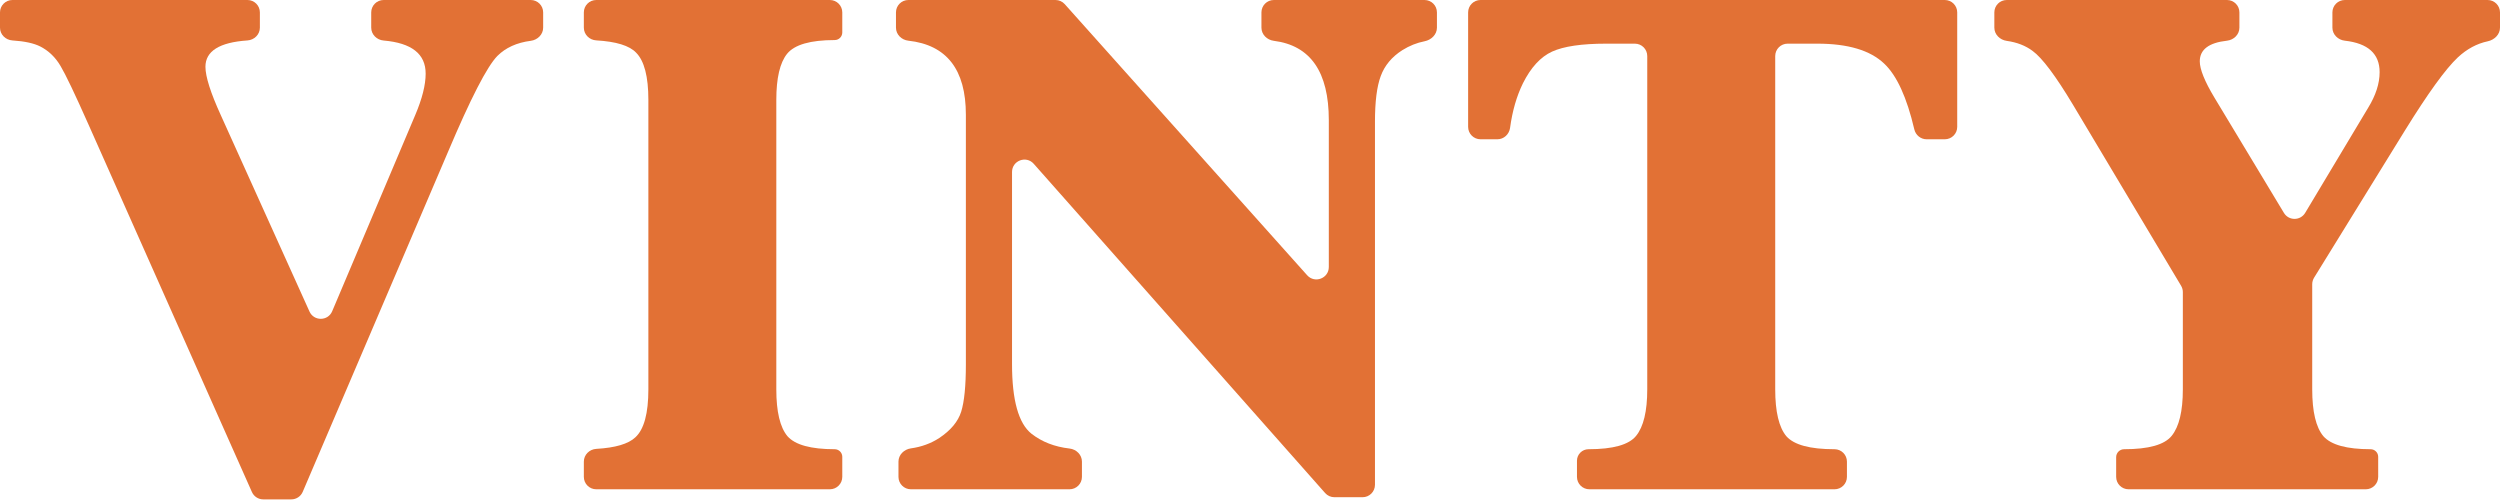
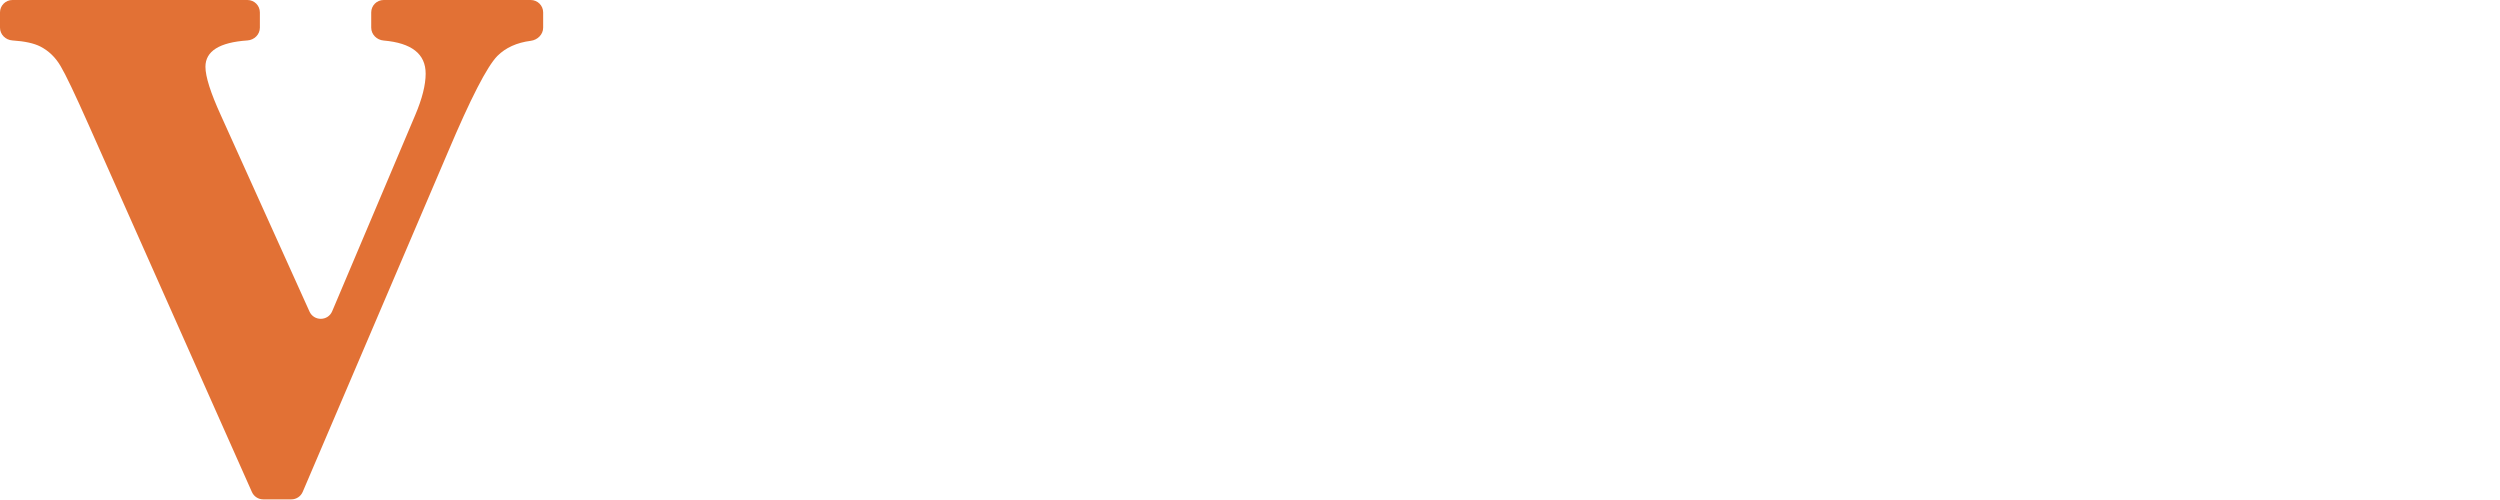
<svg xmlns="http://www.w3.org/2000/svg" width="80" height="16" viewBox="0 0 80 16" fill="none">
  <path d="M8.424 15.98C8.267 15.98 8.125 15.888 8.061 15.744L2.826 3.972C2.395 3.002 2.099 2.382 1.938 2.113C1.776 1.836 1.561 1.628 1.292 1.489C1.087 1.384 0.789 1.319 0.397 1.294C0.178 1.279 0 1.104 0 0.885V0.397C0 0.178 0.178 0 0.397 0H7.919C8.138 0 8.316 0.178 8.316 0.397V0.885C8.316 1.104 8.137 1.279 7.919 1.294C7.022 1.355 6.574 1.636 6.574 2.136C6.574 2.452 6.739 2.971 7.07 3.695L9.903 9.968C10.045 10.284 10.495 10.279 10.63 9.96L13.287 3.683C13.509 3.16 13.621 2.717 13.621 2.355C13.621 1.726 13.173 1.374 12.276 1.297C12.058 1.279 11.879 1.104 11.879 0.885V0.397C11.879 0.178 12.057 0 12.277 0H16.984C17.203 0 17.381 0.178 17.381 0.397V0.885C17.381 1.104 17.202 1.278 16.985 1.306C16.537 1.364 16.181 1.525 15.916 1.79C15.585 2.128 15.059 3.152 14.336 4.861L9.687 15.739C9.625 15.885 9.481 15.98 9.322 15.98H8.424Z" fill="#E27135" />
-   <path d="M19.08 1.292C18.861 1.28 18.683 1.104 18.683 0.885V0.397C18.683 0.178 18.861 0 19.08 0H26.556C26.775 0 26.953 0.178 26.953 0.397V1.039C26.953 1.173 26.844 1.282 26.71 1.282C25.934 1.282 25.426 1.428 25.188 1.72C24.957 2.005 24.842 2.498 24.842 3.198V12.459C24.842 13.174 24.961 13.675 25.2 13.96C25.446 14.237 25.949 14.375 26.71 14.375C26.844 14.375 26.953 14.484 26.953 14.617V15.26C26.953 15.479 26.775 15.657 26.556 15.657H19.08C18.861 15.657 18.683 15.479 18.683 15.26V14.772C18.683 14.553 18.861 14.377 19.08 14.364C19.692 14.329 20.109 14.205 20.332 13.994C20.609 13.74 20.748 13.228 20.748 12.459V3.198C20.748 2.452 20.617 1.947 20.356 1.686C20.143 1.46 19.718 1.329 19.08 1.292Z" fill="#E27135" />
-   <path d="M33.079 5.241C32.837 4.968 32.385 5.139 32.385 5.504V11.65C32.385 12.805 32.592 13.548 33.007 13.879C33.341 14.14 33.748 14.298 34.226 14.353C34.444 14.378 34.622 14.553 34.622 14.772V15.26C34.622 15.479 34.444 15.657 34.225 15.657H29.148C28.929 15.657 28.751 15.479 28.751 15.26V14.772C28.751 14.553 28.93 14.379 29.147 14.348C29.484 14.301 29.787 14.191 30.055 14.017C30.424 13.771 30.658 13.49 30.758 13.174C30.858 12.851 30.908 12.347 30.908 11.662V3.672C30.908 2.226 30.294 1.437 29.067 1.302C28.849 1.278 28.671 1.104 28.671 0.885V0.397C28.671 0.178 28.849 0 29.068 0H33.775C33.888 0 33.996 0.048 34.071 0.132L41.829 8.808C42.072 9.08 42.522 8.908 42.522 8.544V3.845C42.522 2.301 41.935 1.455 40.762 1.306C40.544 1.278 40.366 1.104 40.366 0.885V0.397C40.366 0.178 40.543 0 40.763 0H45.585C45.805 0 45.982 0.178 45.982 0.397V0.885C45.982 1.104 45.803 1.277 45.588 1.32C45.34 1.368 45.103 1.463 44.875 1.605C44.537 1.82 44.306 2.098 44.183 2.436C44.06 2.767 43.999 3.252 43.999 3.891V15.514C43.999 15.733 43.821 15.911 43.602 15.911H42.701C42.587 15.911 42.479 15.862 42.404 15.777L33.079 5.241Z" fill="#E27135" />
-   <path d="M52.712 1.794C52.712 1.575 52.535 1.397 52.315 1.397H51.398C50.613 1.397 50.037 1.482 49.667 1.651C49.298 1.82 48.987 2.159 48.733 2.667C48.532 3.077 48.395 3.552 48.322 4.092C48.294 4.297 48.123 4.457 47.916 4.457H47.377C47.158 4.457 46.98 4.279 46.98 4.06V0.397C46.98 0.178 47.158 0 47.377 0H62.234C62.453 0 62.631 0.178 62.631 0.397V4.06C62.631 4.279 62.453 4.457 62.234 4.457H61.652C61.463 4.457 61.301 4.324 61.258 4.14C61.018 3.113 60.695 2.41 60.29 2.032C59.844 1.609 59.133 1.397 58.156 1.397H57.204C56.984 1.397 56.807 1.575 56.807 1.794V12.459C56.807 13.174 56.926 13.675 57.164 13.96C57.41 14.237 57.922 14.375 58.698 14.375H58.705C58.924 14.375 59.102 14.553 59.102 14.772V15.26C59.102 15.479 58.924 15.657 58.705 15.657H50.86C50.641 15.657 50.463 15.479 50.463 15.26V14.744C50.463 14.54 50.629 14.375 50.832 14.375C51.617 14.375 52.124 14.233 52.355 13.948C52.593 13.655 52.712 13.159 52.712 12.459V1.794Z" fill="#E27135" />
-   <path d="M69.851 9.347C69.851 9.275 69.831 9.205 69.794 9.143L66.333 3.348C65.779 2.425 65.349 1.851 65.041 1.628C64.818 1.461 64.543 1.354 64.215 1.308C63.997 1.277 63.819 1.104 63.819 0.885V0.397C63.819 0.178 63.996 0 64.216 0H71.264C71.484 0 71.661 0.178 71.661 0.397V0.885C71.661 1.104 71.483 1.277 71.265 1.302C70.683 1.366 70.393 1.586 70.393 1.963C70.393 2.217 70.55 2.606 70.865 3.129L73.085 6.812C73.24 7.069 73.612 7.068 73.766 6.811L75.779 3.452C76.025 3.052 76.148 2.671 76.148 2.309C76.148 1.721 75.776 1.385 75.034 1.302C74.816 1.278 74.637 1.104 74.637 0.885V0.397C74.637 0.178 74.815 0 75.034 0H79.603C79.822 0 80 0.178 80 0.397V0.885C80 1.104 79.82 1.277 79.606 1.322C79.261 1.395 78.942 1.566 78.651 1.836C78.258 2.205 77.693 2.987 76.955 4.18L74.05 8.887C74.012 8.95 73.991 9.022 73.991 9.096V12.459C73.991 13.174 74.11 13.675 74.349 13.96C74.595 14.237 75.098 14.375 75.859 14.375C75.993 14.375 76.102 14.484 76.102 14.617V15.26C76.102 15.479 75.924 15.657 75.705 15.657H68.114C67.895 15.657 67.717 15.479 67.717 15.26V14.629C67.717 14.489 67.831 14.375 67.971 14.375C68.755 14.375 69.262 14.233 69.493 13.948C69.731 13.655 69.851 13.159 69.851 12.459V9.347Z" fill="#E27135" />
</svg>